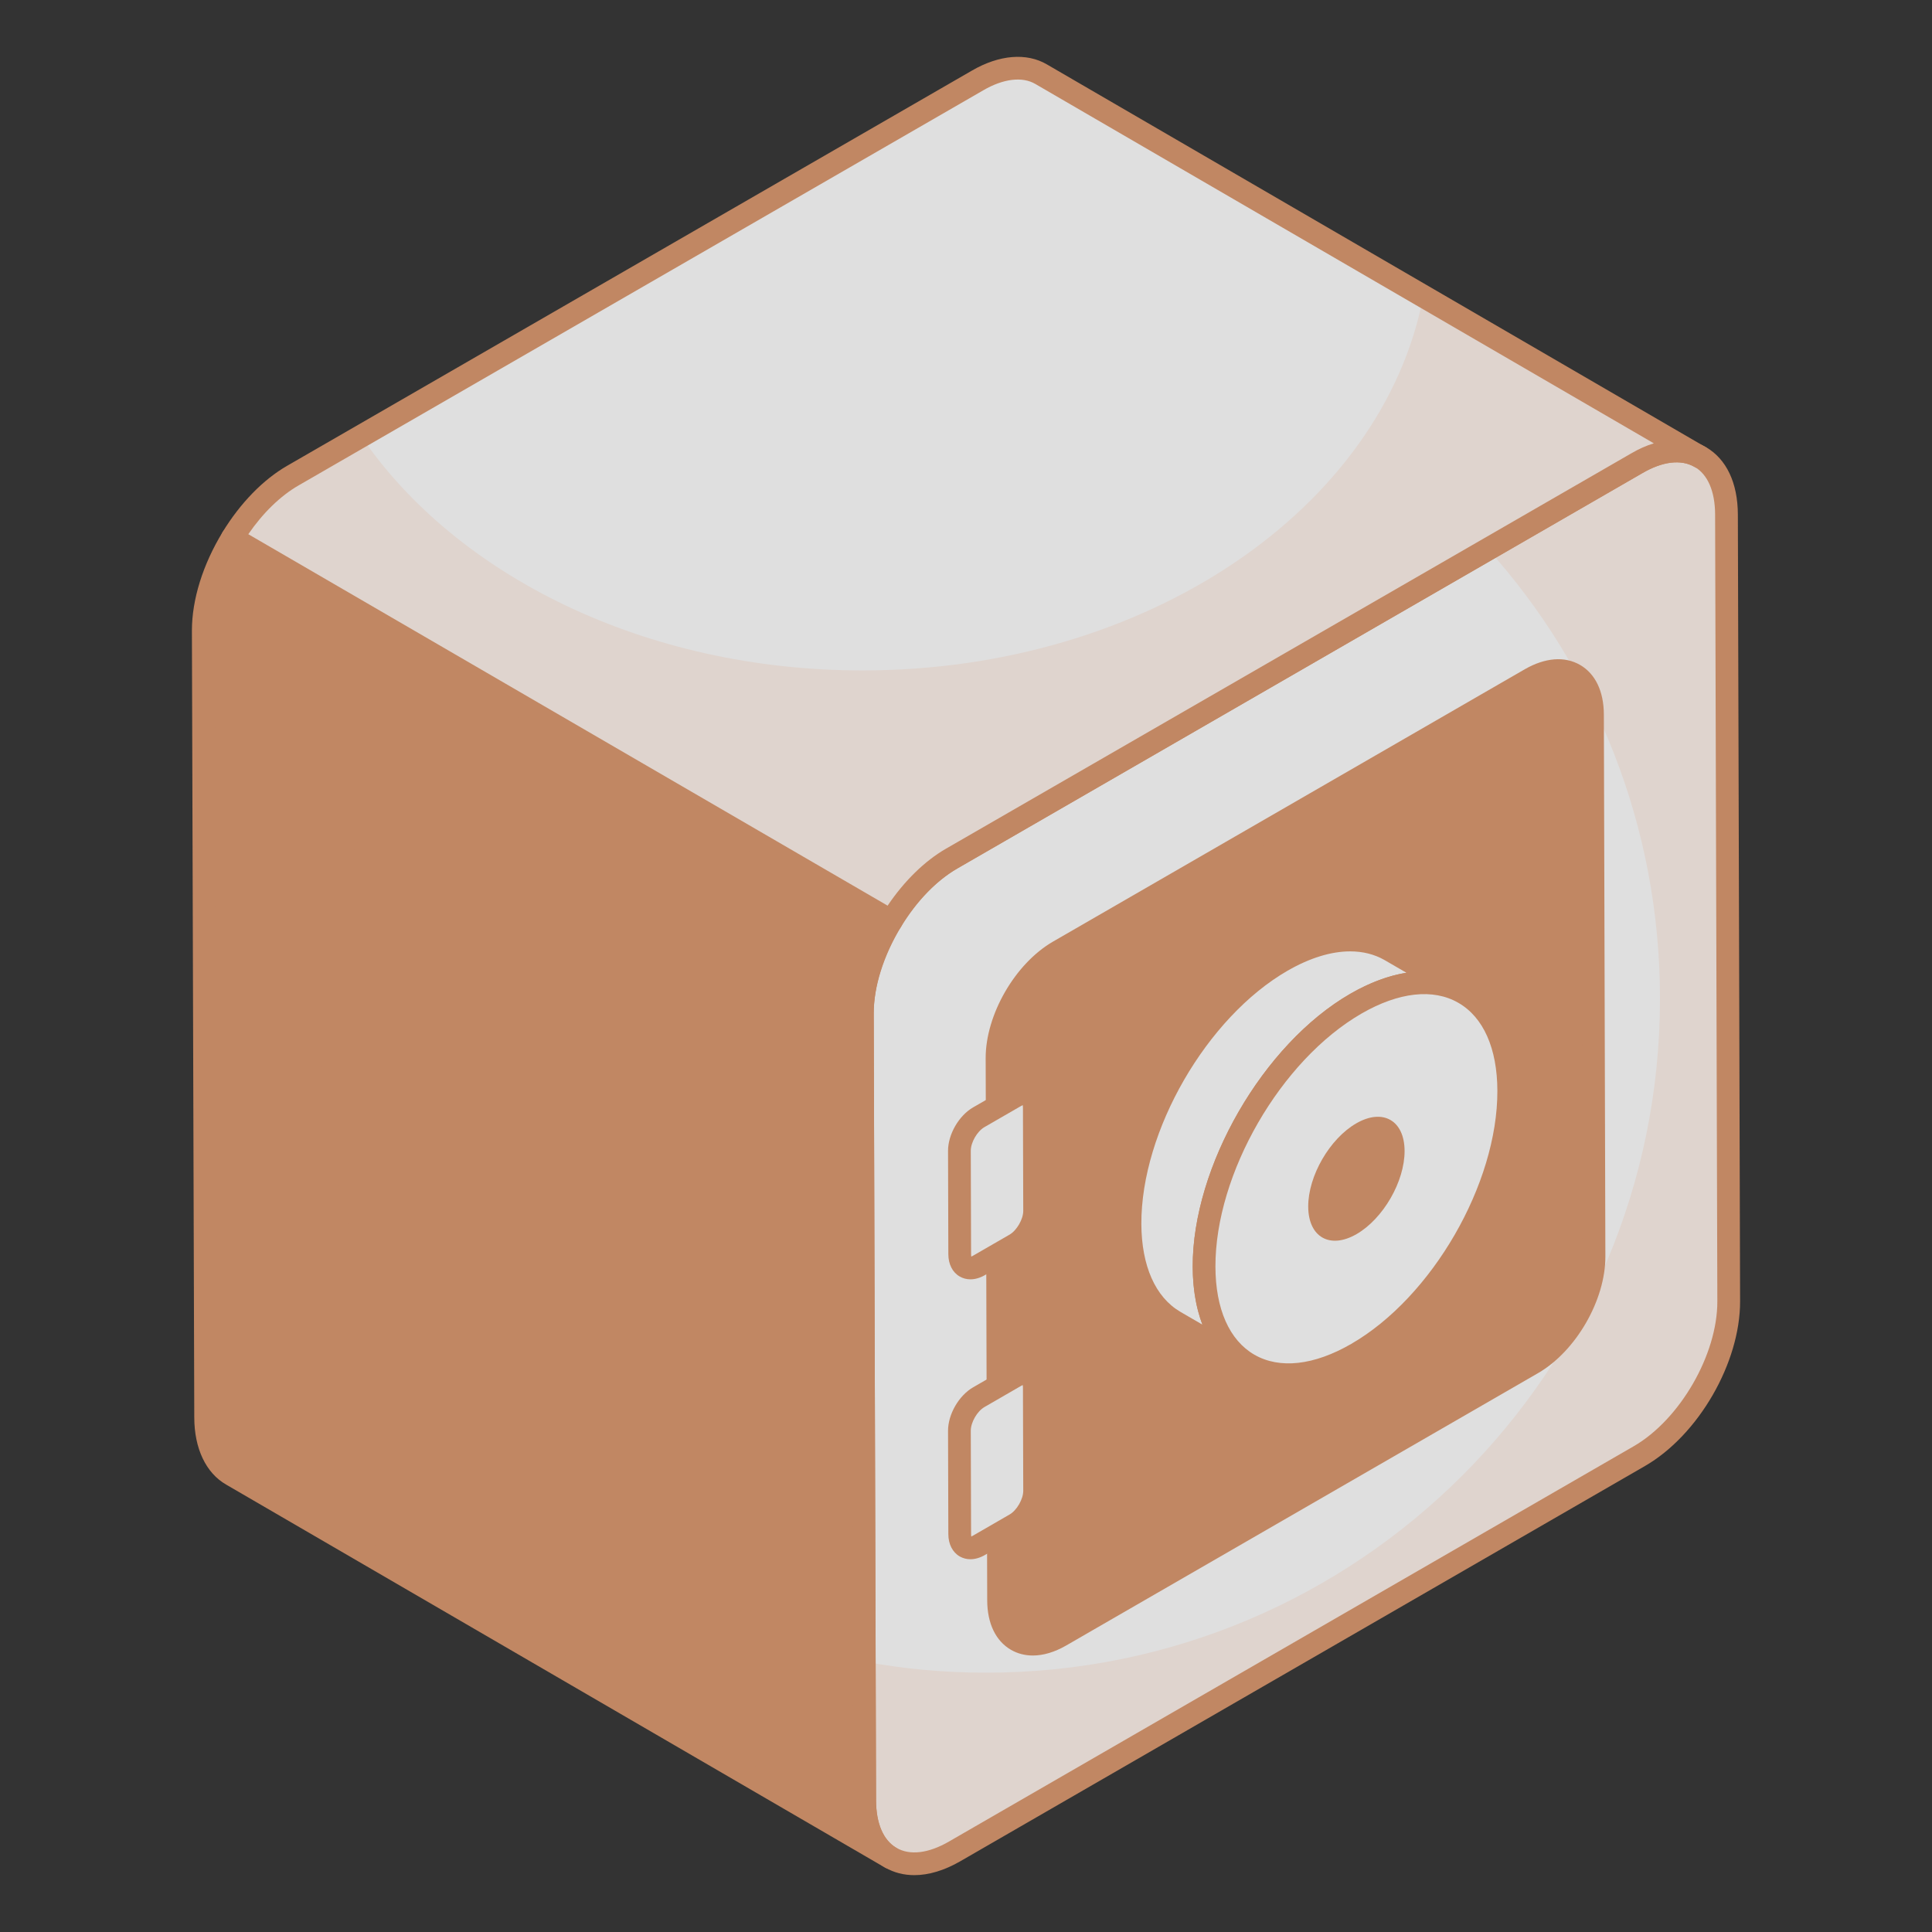
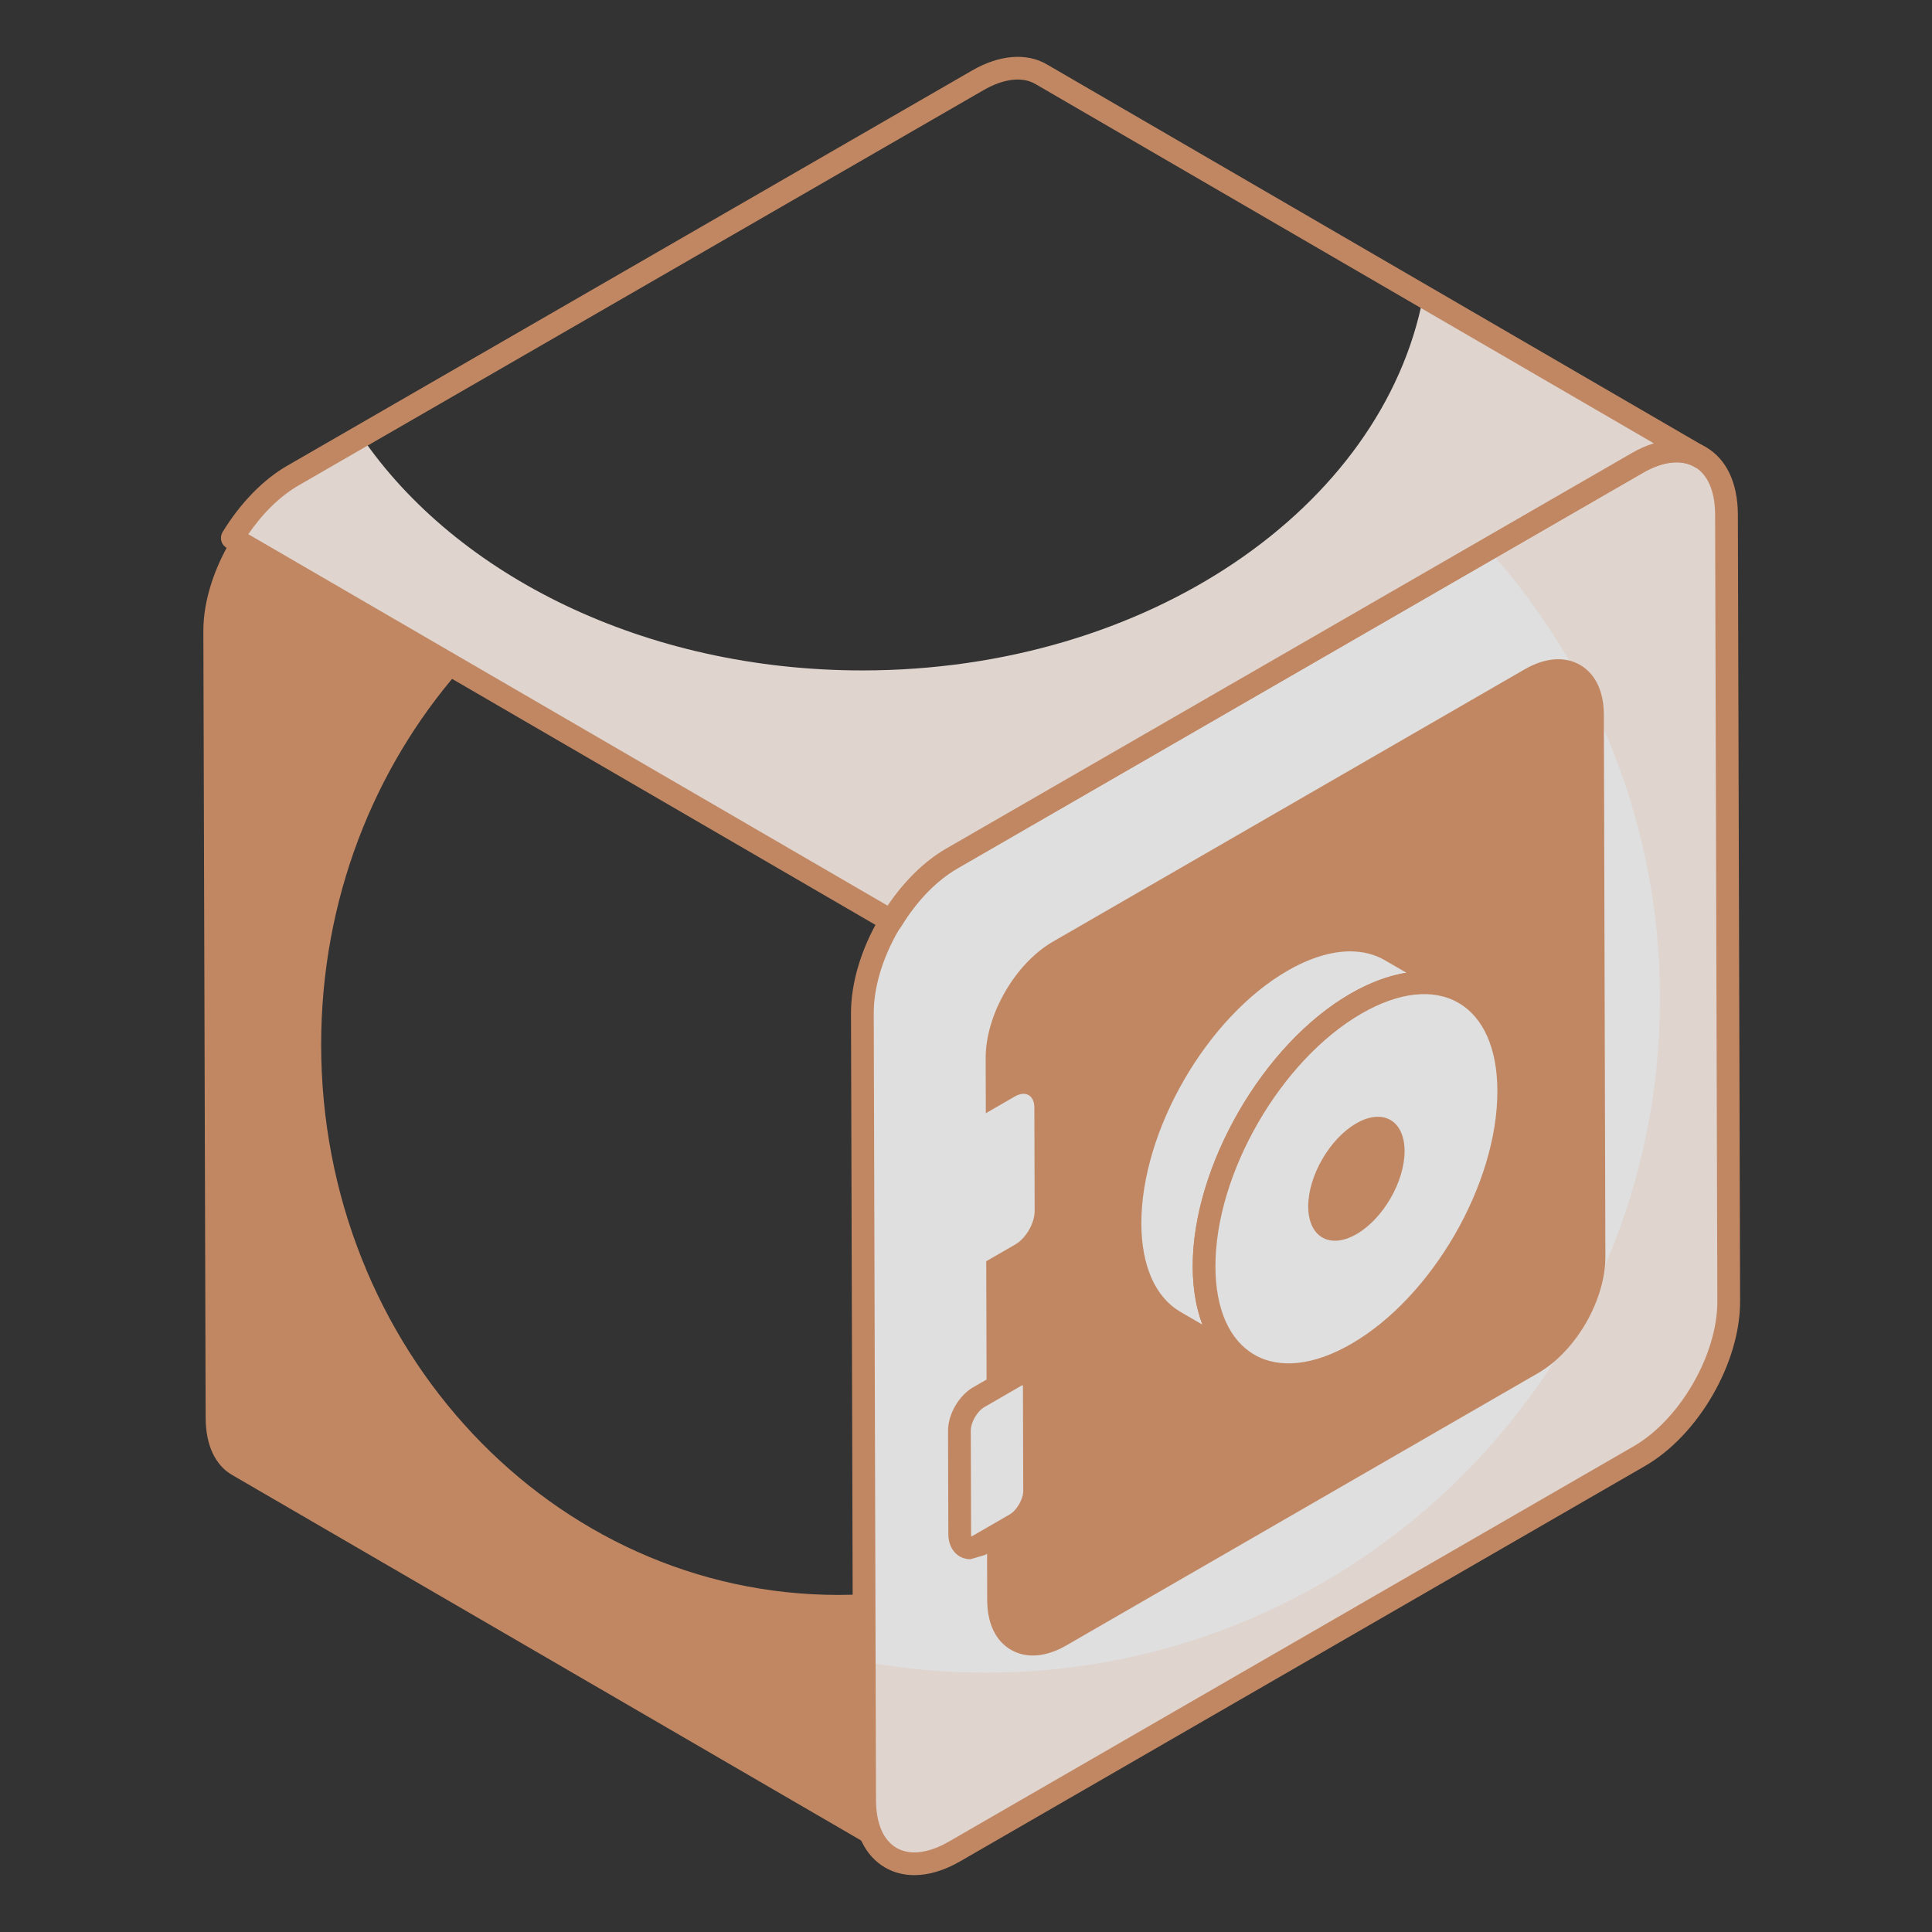
<svg xmlns="http://www.w3.org/2000/svg" width="84" height="84" viewBox="0 0 84 84" fill="none">
  <rect x="0" y="0" width="84" height="84" fill="#333333" stroke="none" />
  <g opacity="0.84">
    <path d="M71.152 20.143C73.306 18.9 75.057 19.897 75.064 22.372L75.161 56.579C75.168 59.054 73.429 62.066 71.275 63.31L41.503 80.497C39.349 81.741 37.598 80.743 37.591 78.268L37.494 44.061C37.487 41.586 39.226 38.574 41.38 37.331L71.152 20.143Z" fill="white" />
    <path d="M75.156 56.58C75.169 59.054 73.429 62.062 71.278 63.304L41.508 80.494C39.345 81.737 37.593 80.742 37.593 78.269L37.58 72.241C39.296 72.564 41.061 72.725 42.875 72.725C59.059 72.725 72.173 59.6 72.173 43.418C72.173 35.898 69.339 29.05 64.69 23.867L71.154 20.139C73.305 18.896 75.057 19.902 75.07 22.376L75.156 56.58Z" fill="#FFF2EB" />
    <path d="M39.753 81.528C39.296 81.528 38.87 81.42 38.49 81.201C37.597 80.687 37.103 79.646 37.098 78.269L37 44.063C36.993 41.391 38.808 38.245 41.134 36.902L70.906 19.715C72.112 19.022 73.269 18.923 74.167 19.439C75.061 19.953 75.555 20.994 75.559 22.37L75.656 56.578C75.663 59.249 73.848 62.395 71.523 63.738L41.751 80.925C41.056 81.326 40.375 81.528 39.753 81.528ZM71.4 20.572L41.629 37.759C39.614 38.92 37.982 41.748 37.989 44.06L38.087 78.266C38.089 79.276 38.408 80.014 38.983 80.345C39.562 80.679 40.372 80.58 41.256 80.069L71.028 62.882C73.042 61.719 74.674 58.892 74.667 56.58L74.57 22.373C74.568 21.364 74.249 20.626 73.675 20.296C73.095 19.963 72.287 20.06 71.4 20.572Z" fill="#DC976C" />
    <path d="M66.542 29.526C68.027 28.669 69.233 29.357 69.238 31.062L69.305 54.633C69.309 56.339 68.111 58.414 66.627 59.271L46.112 71.114C44.627 71.971 43.421 71.284 43.416 69.578L43.35 46.007C43.345 44.302 44.543 42.226 46.028 41.369L66.542 29.526Z" fill="#DC976C" />
    <path d="M69.302 54.629C69.314 56.344 68.109 58.42 66.629 59.265L46.107 71.11C44.628 71.967 43.423 71.284 43.423 69.581L43.41 66.325C56.586 65.206 66.841 56.257 66.841 45.369C66.841 40.522 64.802 36.06 61.384 32.505L66.542 29.522C68.022 28.665 69.227 29.361 69.24 31.064L69.302 54.629Z" fill="#DC976C" />
    <path d="M44.905 71.979C44.564 71.979 44.244 71.897 43.958 71.733C43.293 71.349 42.925 70.585 42.922 69.579L42.855 46.009C42.851 44.118 44.135 41.893 45.78 40.941L66.295 29.098C67.178 28.59 68.029 28.524 68.697 28.909C69.361 29.291 69.729 30.056 69.733 31.061L69.799 54.632C69.804 56.523 68.519 58.749 66.874 59.7L46.359 71.542C45.856 71.833 45.361 71.979 44.905 71.979ZM66.789 29.955L46.274 41.797C44.953 42.561 43.84 44.489 43.845 46.006L43.911 69.577C43.912 70.215 44.104 70.676 44.45 70.876C44.797 71.072 45.31 71.007 45.864 70.686L66.379 58.843C67.701 58.079 68.815 56.152 68.81 54.634L68.744 31.063C68.742 30.425 68.551 29.964 68.204 29.764C67.858 29.569 67.343 29.634 66.789 29.955Z" fill="#DC976C" />
-     <path d="M8.84 27.419L8.943 61.623C8.943 62.852 9.383 63.719 10.082 64.12L38.723 80.769C38.025 80.368 37.598 79.501 37.598 78.272L37.494 44.056C37.494 42.753 37.984 41.306 38.754 40.04L10.102 23.392C9.33 24.659 8.84 26.11 8.84 27.419Z" fill="#DC976C" />
    <path d="M38.724 80.767L10.085 64.124C9.376 63.714 8.941 62.857 8.941 61.626L8.842 27.422C8.842 26.104 9.326 24.663 10.097 23.395L19.979 29.137C16.25 33.413 13.963 39.117 13.963 45.419C13.963 58.631 24.031 69.345 36.461 69.345C36.834 69.345 37.207 69.332 37.568 69.32L37.593 78.269C37.593 79.499 38.028 80.369 38.724 80.767Z" fill="#DC976C" />
-     <path d="M38.722 81.264C38.637 81.264 38.553 81.242 38.476 81.198C38.47 81.194 38.464 81.191 38.458 81.188L9.832 64.547C8.954 64.043 8.447 62.977 8.447 61.624L8.344 27.42C8.344 26.069 8.818 24.547 9.678 23.135C9.818 22.904 10.115 22.828 10.349 22.965L39.002 39.614C39.116 39.68 39.2 39.791 39.232 39.919C39.265 40.048 39.244 40.184 39.175 40.298C38.42 41.537 37.987 42.906 37.987 44.056L38.091 78.271C38.091 79.274 38.399 80.006 38.957 80.334L38.97 80.342C39.206 80.479 39.286 80.781 39.15 81.017C39.058 81.175 38.892 81.264 38.722 81.264ZM9.333 27.418L9.437 61.622C9.437 62.614 9.761 63.367 10.326 63.691L37.209 79.318C37.138 78.997 37.102 78.647 37.102 78.272L36.998 44.057C36.998 42.848 37.379 41.503 38.079 40.221L10.281 24.069C9.676 25.193 9.333 26.391 9.333 27.418Z" fill="#DC976C" />
-     <path d="M45.272 3.228C44.574 2.814 43.59 2.866 42.503 3.5L12.734 20.679C11.712 21.267 10.794 22.256 10.102 23.392L38.754 40.04C39.445 38.905 40.36 37.916 41.376 37.329L71.158 20.149C72.231 19.515 73.215 19.463 73.926 19.877L45.272 3.228Z" fill="white" />
    <path d="M73.926 19.878C73.218 19.467 72.236 19.517 71.154 20.151L41.372 37.328C40.352 37.912 39.445 38.906 38.749 40.037L10.098 23.395C10.794 22.252 11.714 21.27 12.733 20.685L15.704 18.97C19.831 25.023 28.047 29.149 37.494 29.149C49.874 29.149 60.116 22.09 61.881 12.88L73.926 19.878Z" fill="#FFF2EB" />
    <path d="M38.753 40.535C38.668 40.535 38.583 40.514 38.504 40.468L9.851 23.819C9.736 23.753 9.653 23.643 9.621 23.514C9.588 23.385 9.609 23.249 9.677 23.135C10.446 21.875 11.443 20.85 12.486 20.251L42.255 3.071C43.445 2.379 44.635 2.282 45.519 2.801L74.173 19.45C74.408 19.587 74.489 19.889 74.352 20.125C74.214 20.362 73.914 20.442 73.676 20.304L73.674 20.303C73.081 19.96 72.279 20.059 71.407 20.574L41.621 37.757C40.725 38.274 39.856 39.176 39.175 40.298C39.082 40.45 38.919 40.535 38.753 40.535ZM10.796 23.226L38.592 39.376C39.316 38.303 40.204 37.434 41.127 36.901L70.909 19.72C71.242 19.523 71.576 19.375 71.905 19.275L45.022 3.655C45.021 3.655 45.02 3.654 45.018 3.653C44.454 3.32 43.626 3.416 42.75 3.927L12.979 21.107C12.194 21.559 11.431 22.302 10.796 23.226Z" fill="#DC976C" />
    <path d="M44.123 47.673C44.589 47.404 44.971 47.622 44.972 48.156L44.985 52.647C44.986 53.182 44.607 53.839 44.142 54.108L42.577 55.011C42.103 55.285 41.729 55.062 41.728 54.528L41.715 50.037C41.713 49.502 42.084 48.85 42.558 48.576L44.123 47.673Z" fill="white" />
-     <path d="M42.191 55.623C42.026 55.623 41.869 55.582 41.728 55.501C41.414 55.322 41.233 54.967 41.232 54.529L41.219 50.038C41.218 49.32 41.687 48.508 42.309 48.147L43.875 47.246C44.253 47.026 44.651 47.003 44.968 47.186C45.283 47.367 45.464 47.72 45.465 48.155L45.478 52.646C45.48 53.364 45.01 54.175 44.388 54.536L42.822 55.44C42.612 55.562 42.396 55.623 42.191 55.623ZM44.464 48.048C44.453 48.061 44.417 48.074 44.37 48.1L42.804 49.004C42.485 49.187 42.207 49.67 42.208 50.035L42.221 54.527C42.221 54.578 42.227 54.615 42.233 54.638C42.244 54.624 42.28 54.611 42.327 54.584L43.893 53.68C44.206 53.499 44.49 53.008 44.489 52.648L44.476 48.157C44.476 48.105 44.47 48.07 44.464 48.048Z" fill="#DC976C" />
    <path d="M44.123 59.843C44.589 59.574 44.971 59.792 44.972 60.327L44.985 64.817C44.986 65.352 44.607 66.009 44.142 66.278L42.577 67.182C42.103 67.455 41.729 67.233 41.728 66.698L41.715 62.207C41.713 61.672 42.084 61.02 42.558 60.746L44.123 59.843Z" fill="white" />
-     <path d="M42.191 67.793C42.026 67.793 41.869 67.752 41.728 67.672C41.414 67.491 41.233 67.136 41.232 66.699L41.219 62.209C41.218 61.491 41.687 60.679 42.309 60.318L43.875 59.416C44.254 59.195 44.652 59.176 44.968 59.356C45.283 59.536 45.464 59.89 45.465 60.325L45.478 64.817C45.48 65.536 45.01 66.347 44.387 66.706L42.822 67.609C42.611 67.731 42.395 67.793 42.191 67.793ZM44.463 60.218C44.453 60.23 44.417 60.243 44.37 60.27L42.804 61.175C42.485 61.358 42.207 61.841 42.208 62.206L42.221 66.696C42.221 66.748 42.227 66.784 42.233 66.807C42.245 66.794 42.28 66.781 42.327 66.754L43.893 65.849C44.207 65.67 44.49 65.179 44.489 64.819L44.476 60.328C44.476 60.276 44.47 60.24 44.463 60.218Z" fill="#DC976C" />
+     <path d="M42.191 67.793C42.026 67.793 41.869 67.752 41.728 67.672C41.414 67.491 41.233 67.136 41.232 66.699L41.219 62.209C41.218 61.491 41.687 60.679 42.309 60.318L43.875 59.416C44.254 59.195 44.652 59.176 44.968 59.356C45.283 59.536 45.464 59.89 45.465 60.325L45.478 64.817C45.48 65.536 45.01 66.347 44.387 66.706L42.822 67.609ZM44.463 60.218C44.453 60.23 44.417 60.243 44.37 60.27L42.804 61.175C42.485 61.358 42.207 61.841 42.208 62.206L42.221 66.696C42.221 66.748 42.227 66.784 42.233 66.807C42.245 66.794 42.28 66.781 42.327 66.754L43.893 65.849C44.207 65.67 44.49 65.179 44.489 64.819L44.476 60.328C44.476 60.276 44.47 60.24 44.463 60.218Z" fill="#DC976C" />
    <path d="M63.664 43.182C62.455 42.474 60.79 42.572 58.95 43.639C55.292 45.751 52.342 50.877 52.353 55.068C52.353 57.158 53.093 58.628 54.28 59.324L51.067 57.459C49.88 56.763 49.14 55.304 49.129 53.214C49.118 49.012 52.079 43.886 55.737 41.774C57.577 40.718 59.242 40.62 60.45 41.317L63.664 43.182Z" fill="white" />
    <path d="M54.281 59.819C54.196 59.819 54.11 59.797 54.032 59.751L50.818 57.886C49.421 57.066 48.647 55.408 48.635 53.217C48.624 48.858 51.699 43.534 55.49 41.346C57.43 40.234 59.278 40.07 60.698 40.889L63.887 42.739C63.896 42.745 63.905 42.75 63.914 42.756C64.15 42.894 64.229 43.195 64.092 43.431C63.955 43.666 63.653 43.747 63.416 43.609L63.415 43.608L63.397 43.598C62.298 42.966 60.808 43.133 59.199 44.066C55.686 46.094 52.838 51.028 52.849 55.067C52.849 56.902 53.446 58.261 54.53 58.898C54.765 59.036 54.845 59.337 54.708 59.573C54.616 59.731 54.451 59.819 54.281 59.819ZM58.705 41.364C57.881 41.364 56.955 41.645 55.984 42.203C52.466 44.232 49.613 49.172 49.624 53.213C49.632 55.041 50.234 56.398 51.316 57.033L52.279 57.592C52.004 56.867 51.859 56.018 51.859 55.068C51.849 50.716 54.919 45.396 58.703 43.211C59.544 42.724 60.369 42.416 61.148 42.293L60.202 41.744C59.762 41.491 59.257 41.364 58.705 41.364Z" fill="#DC976C" />
    <path d="M58.952 43.639C62.608 41.528 65.585 43.225 65.597 47.425C65.609 51.634 62.651 56.749 58.995 58.859C55.339 60.97 52.362 59.282 52.35 55.073C52.338 50.872 55.296 45.749 58.952 43.639Z" fill="white" />
    <path d="M56.021 60.266C55.304 60.266 54.637 60.096 54.046 59.756C52.64 58.947 51.863 57.284 51.855 55.074C51.845 50.721 54.917 45.398 58.705 43.21C60.64 42.094 62.485 41.928 63.901 42.744C65.307 43.554 66.085 45.216 66.093 47.424C66.105 51.777 63.032 57.1 59.243 59.288C58.116 59.938 57.02 60.266 56.021 60.266ZM59.2 44.066C55.684 46.095 52.834 51.033 52.845 55.072C52.849 56.914 53.452 58.273 54.538 58.9C55.637 59.533 57.131 59.365 58.748 58.431C62.265 56.402 65.116 51.465 65.103 47.426C65.099 45.585 64.497 44.227 63.407 43.601C62.311 42.967 60.816 43.135 59.2 44.066Z" fill="#DC976C" />
    <path d="M58.967 48.842C60.124 48.175 61.065 48.712 61.069 50.04C61.073 51.371 60.137 52.989 58.981 53.657C57.825 54.325 56.883 53.79 56.879 52.459C56.875 51.13 57.811 49.51 58.967 48.842Z" fill="#DC976C" />
  </g>
</svg>